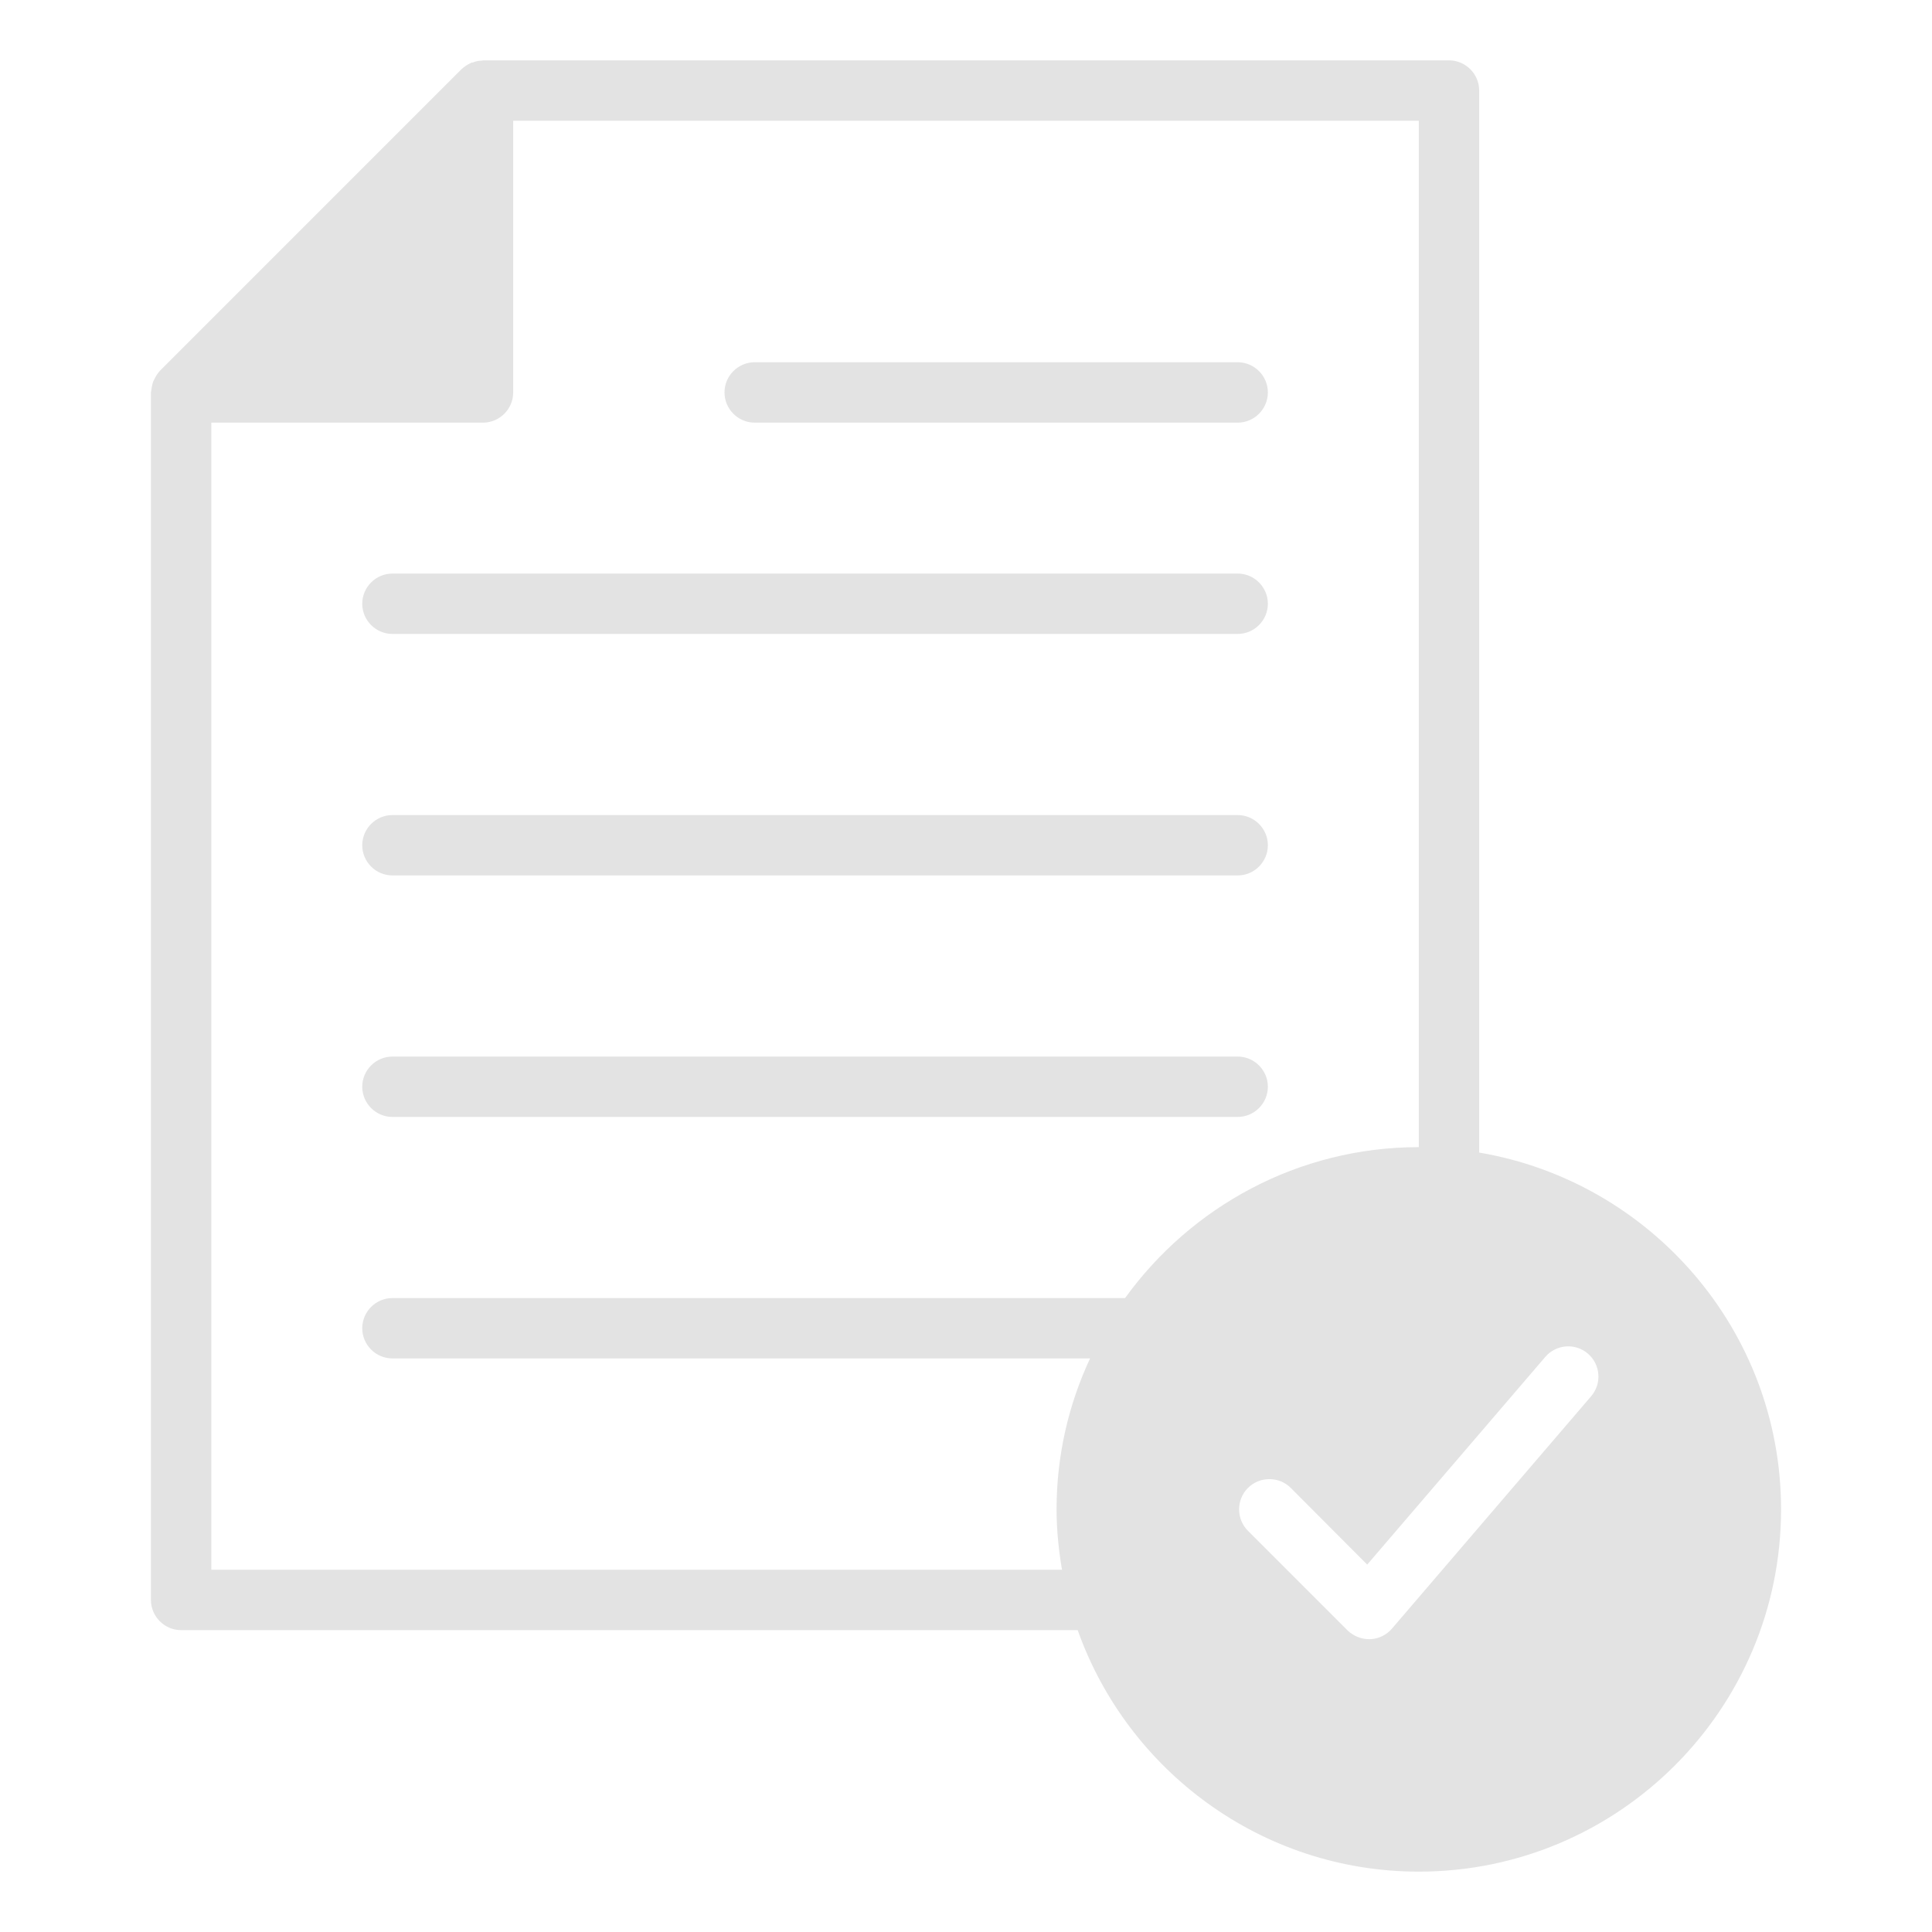
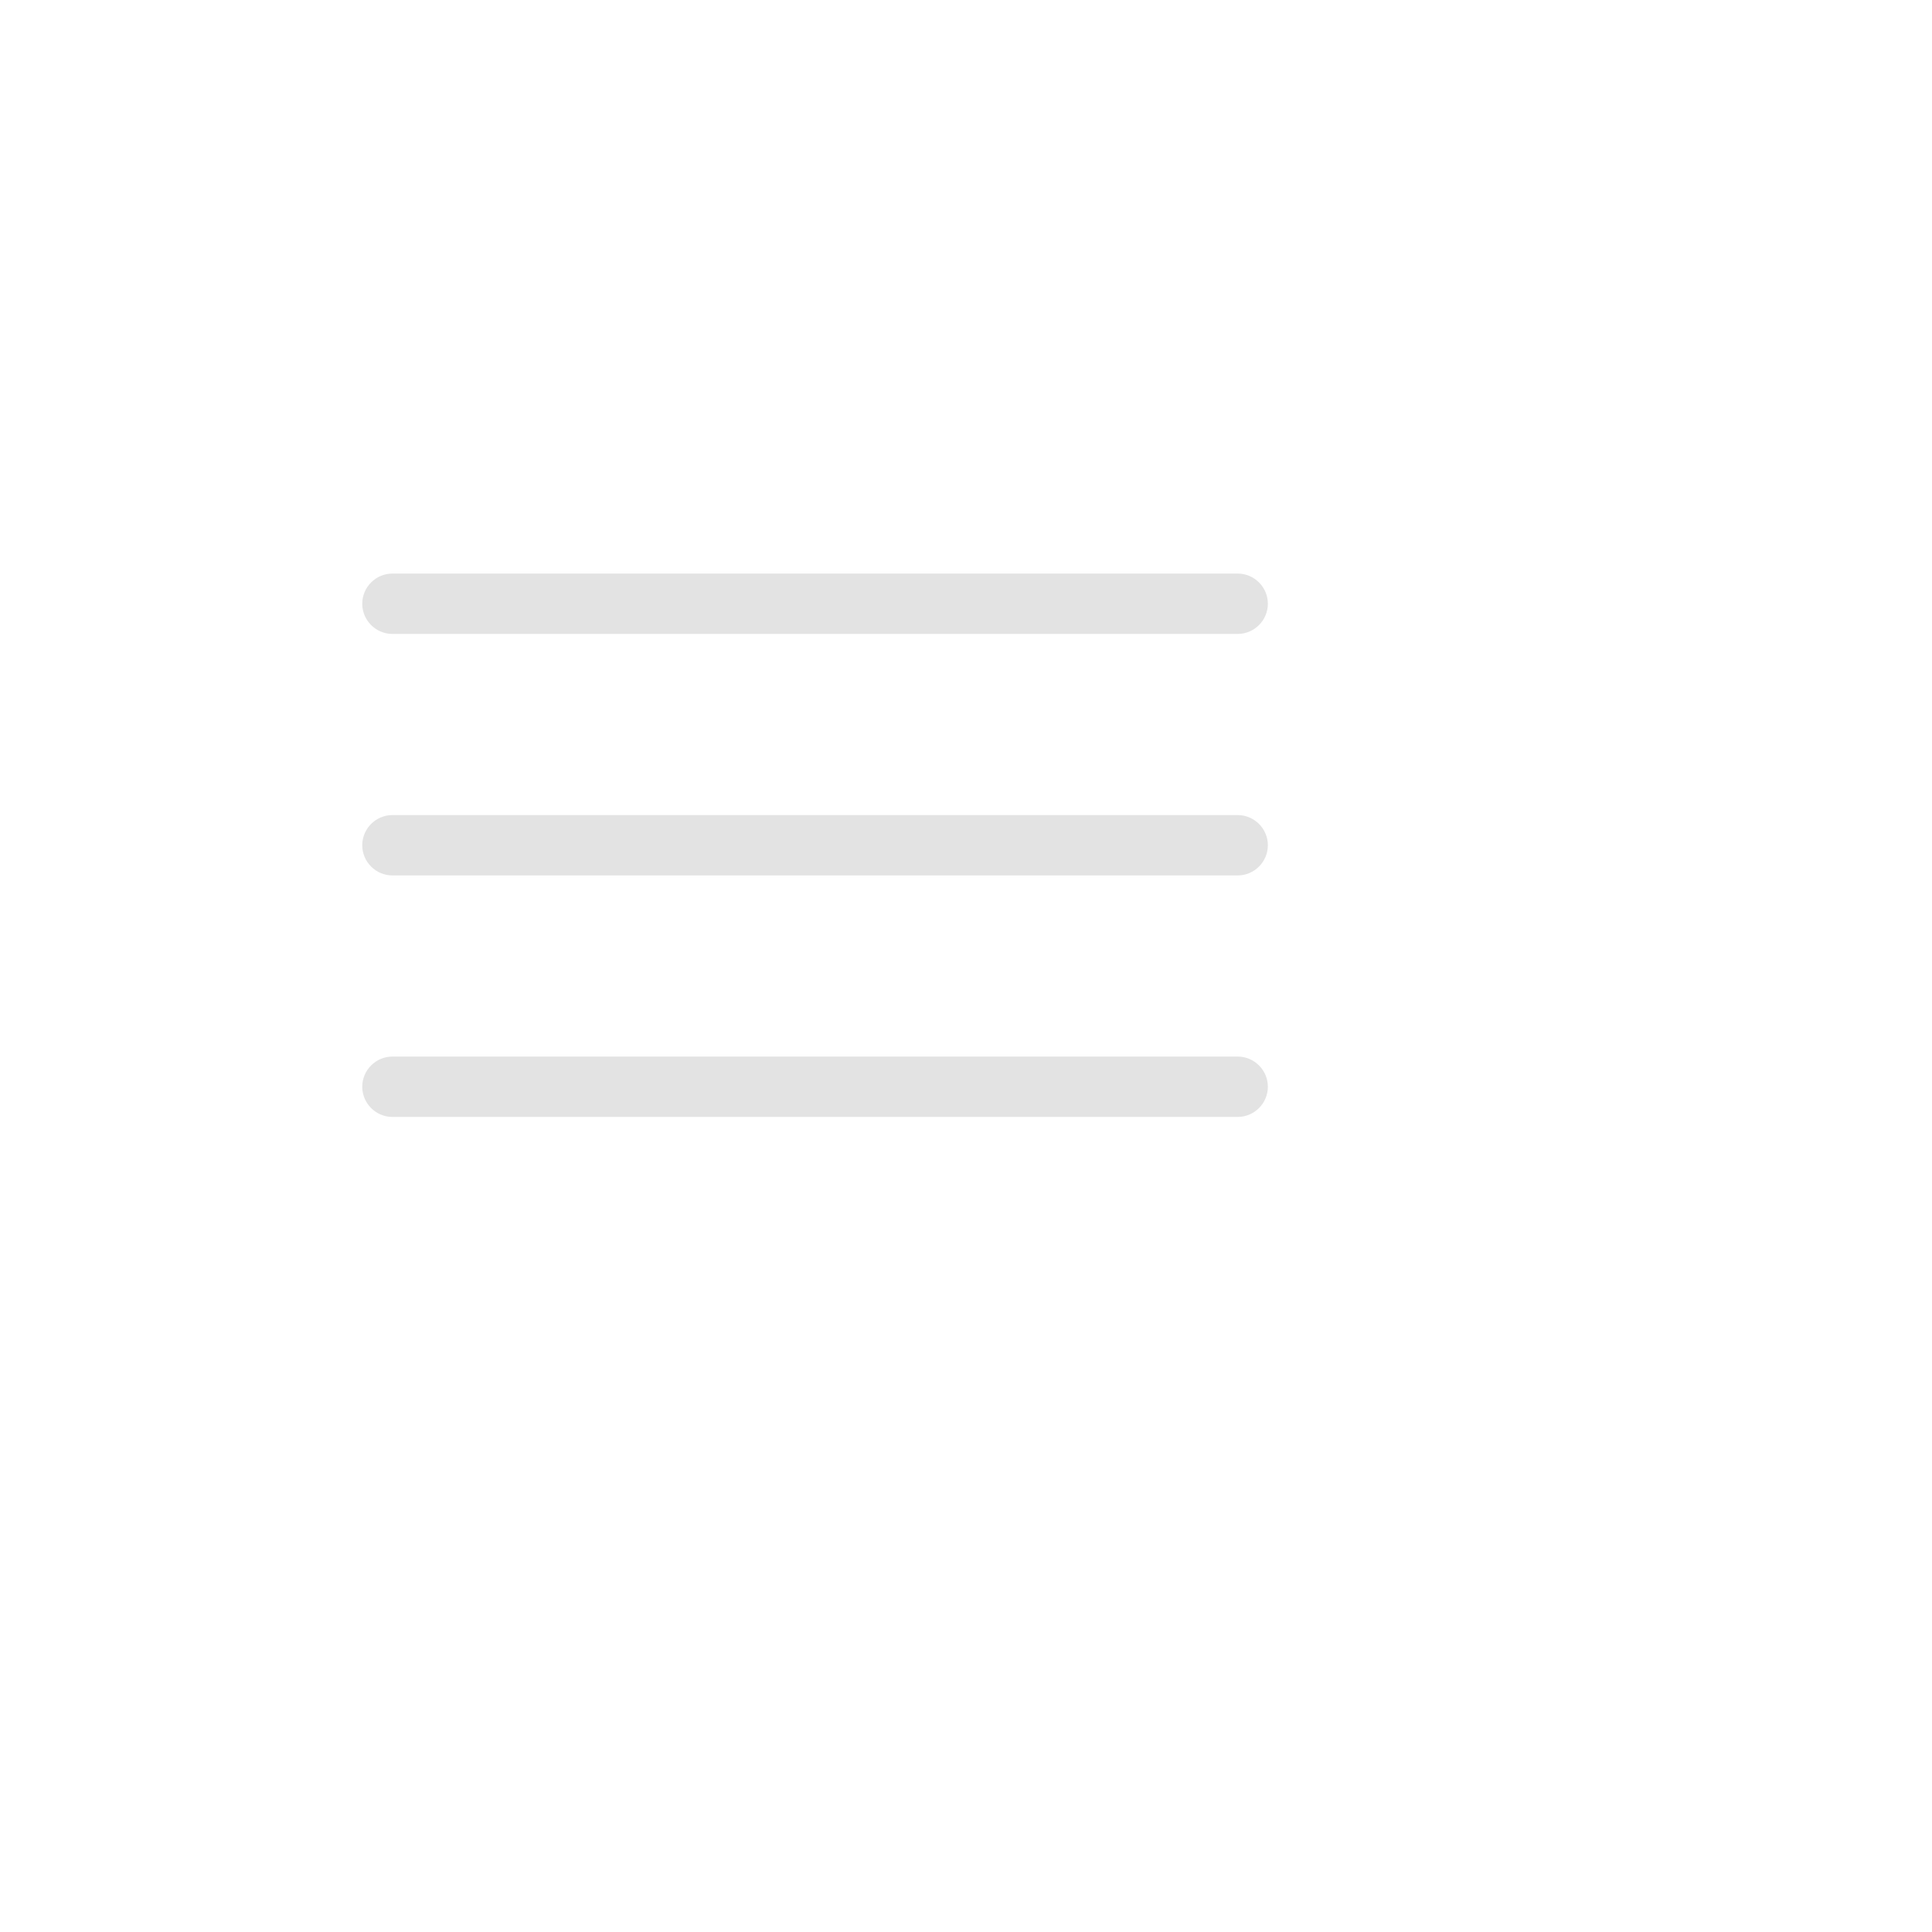
<svg xmlns="http://www.w3.org/2000/svg" width="74" height="74" viewBox="0 0 74 74" fill="none">
  <g id="Save_Document">
    <path id="Vector" d="M47.406 21.969H15.031C14.395 21.969 13.875 22.489 13.875 23.125C13.875 23.761 14.395 24.281 15.031 24.281H47.406C48.042 24.281 48.562 23.761 48.562 23.125C48.562 22.489 48.042 21.969 47.406 21.969Z" fill="#E3E3E3" />
-     <path id="Vector_2" d="M47.406 13.875H28.906C28.27 13.875 27.75 14.395 27.75 15.031C27.75 15.667 28.27 16.188 28.906 16.188H47.406C48.042 16.188 48.562 15.667 48.562 15.031C48.562 14.395 48.042 13.875 47.406 13.875Z" fill="#E3E3E3" />
    <path id="Vector_3" d="M47.406 31.219H15.031C14.395 31.219 13.875 31.739 13.875 32.375C13.875 33.011 14.395 33.531 15.031 33.531H47.406C48.042 33.531 48.562 33.011 48.562 32.375C48.562 31.739 48.042 31.219 47.406 31.219Z" fill="#E3E3E3" />
    <path id="Vector_4" d="M47.406 40.469H15.031C14.395 40.469 13.875 40.989 13.875 41.625C13.875 42.261 14.395 42.781 15.031 42.781H47.406C48.042 42.781 48.562 42.261 48.562 41.625C48.562 40.989 48.042 40.469 47.406 40.469Z" fill="#E3E3E3" />
-     <path id="Vector_5" d="M56.656 44.146V3.469C56.656 2.833 56.136 2.312 55.5 2.312H18.5C18.5 2.312 18.454 2.324 18.442 2.324C18.327 2.324 18.223 2.347 18.118 2.393C18.084 2.393 18.061 2.393 18.026 2.417C17.899 2.474 17.783 2.555 17.679 2.648L6.117 14.21C6.024 14.314 5.955 14.43 5.897 14.557C5.874 14.592 5.862 14.627 5.851 14.661C5.827 14.754 5.804 14.858 5.793 14.962C5.793 14.985 5.781 15.008 5.781 15.031V61.281C5.781 61.917 6.302 62.438 6.938 62.438H41.278C43.186 67.814 48.32 71.688 54.344 71.688C61.998 71.688 68.219 65.467 68.219 57.812C68.219 50.956 63.212 45.256 56.656 44.146ZM43.093 49.719H15.031C14.395 49.719 13.875 50.239 13.875 50.875C13.875 51.511 14.395 52.031 15.031 52.031H41.752C40.931 53.789 40.469 55.743 40.469 57.812C40.469 58.599 40.55 59.373 40.677 60.125H8.094V16.188H18.5C19.136 16.188 19.656 15.667 19.656 15.031V4.625H54.344V43.938C49.719 43.938 45.614 46.227 43.093 49.719ZM60.946 53.477L53.315 62.38C53.107 62.623 52.806 62.773 52.482 62.784H52.436C52.124 62.784 51.835 62.657 51.615 62.449L47.799 58.633C47.348 58.182 47.348 57.443 47.799 56.992C48.25 56.541 48.99 56.541 49.441 56.992L52.367 59.928L59.188 51.973C59.605 51.488 60.333 51.43 60.819 51.846C61.304 52.263 61.362 52.991 60.946 53.477Z" fill="#E3E3E3" />
  </g>
</svg>